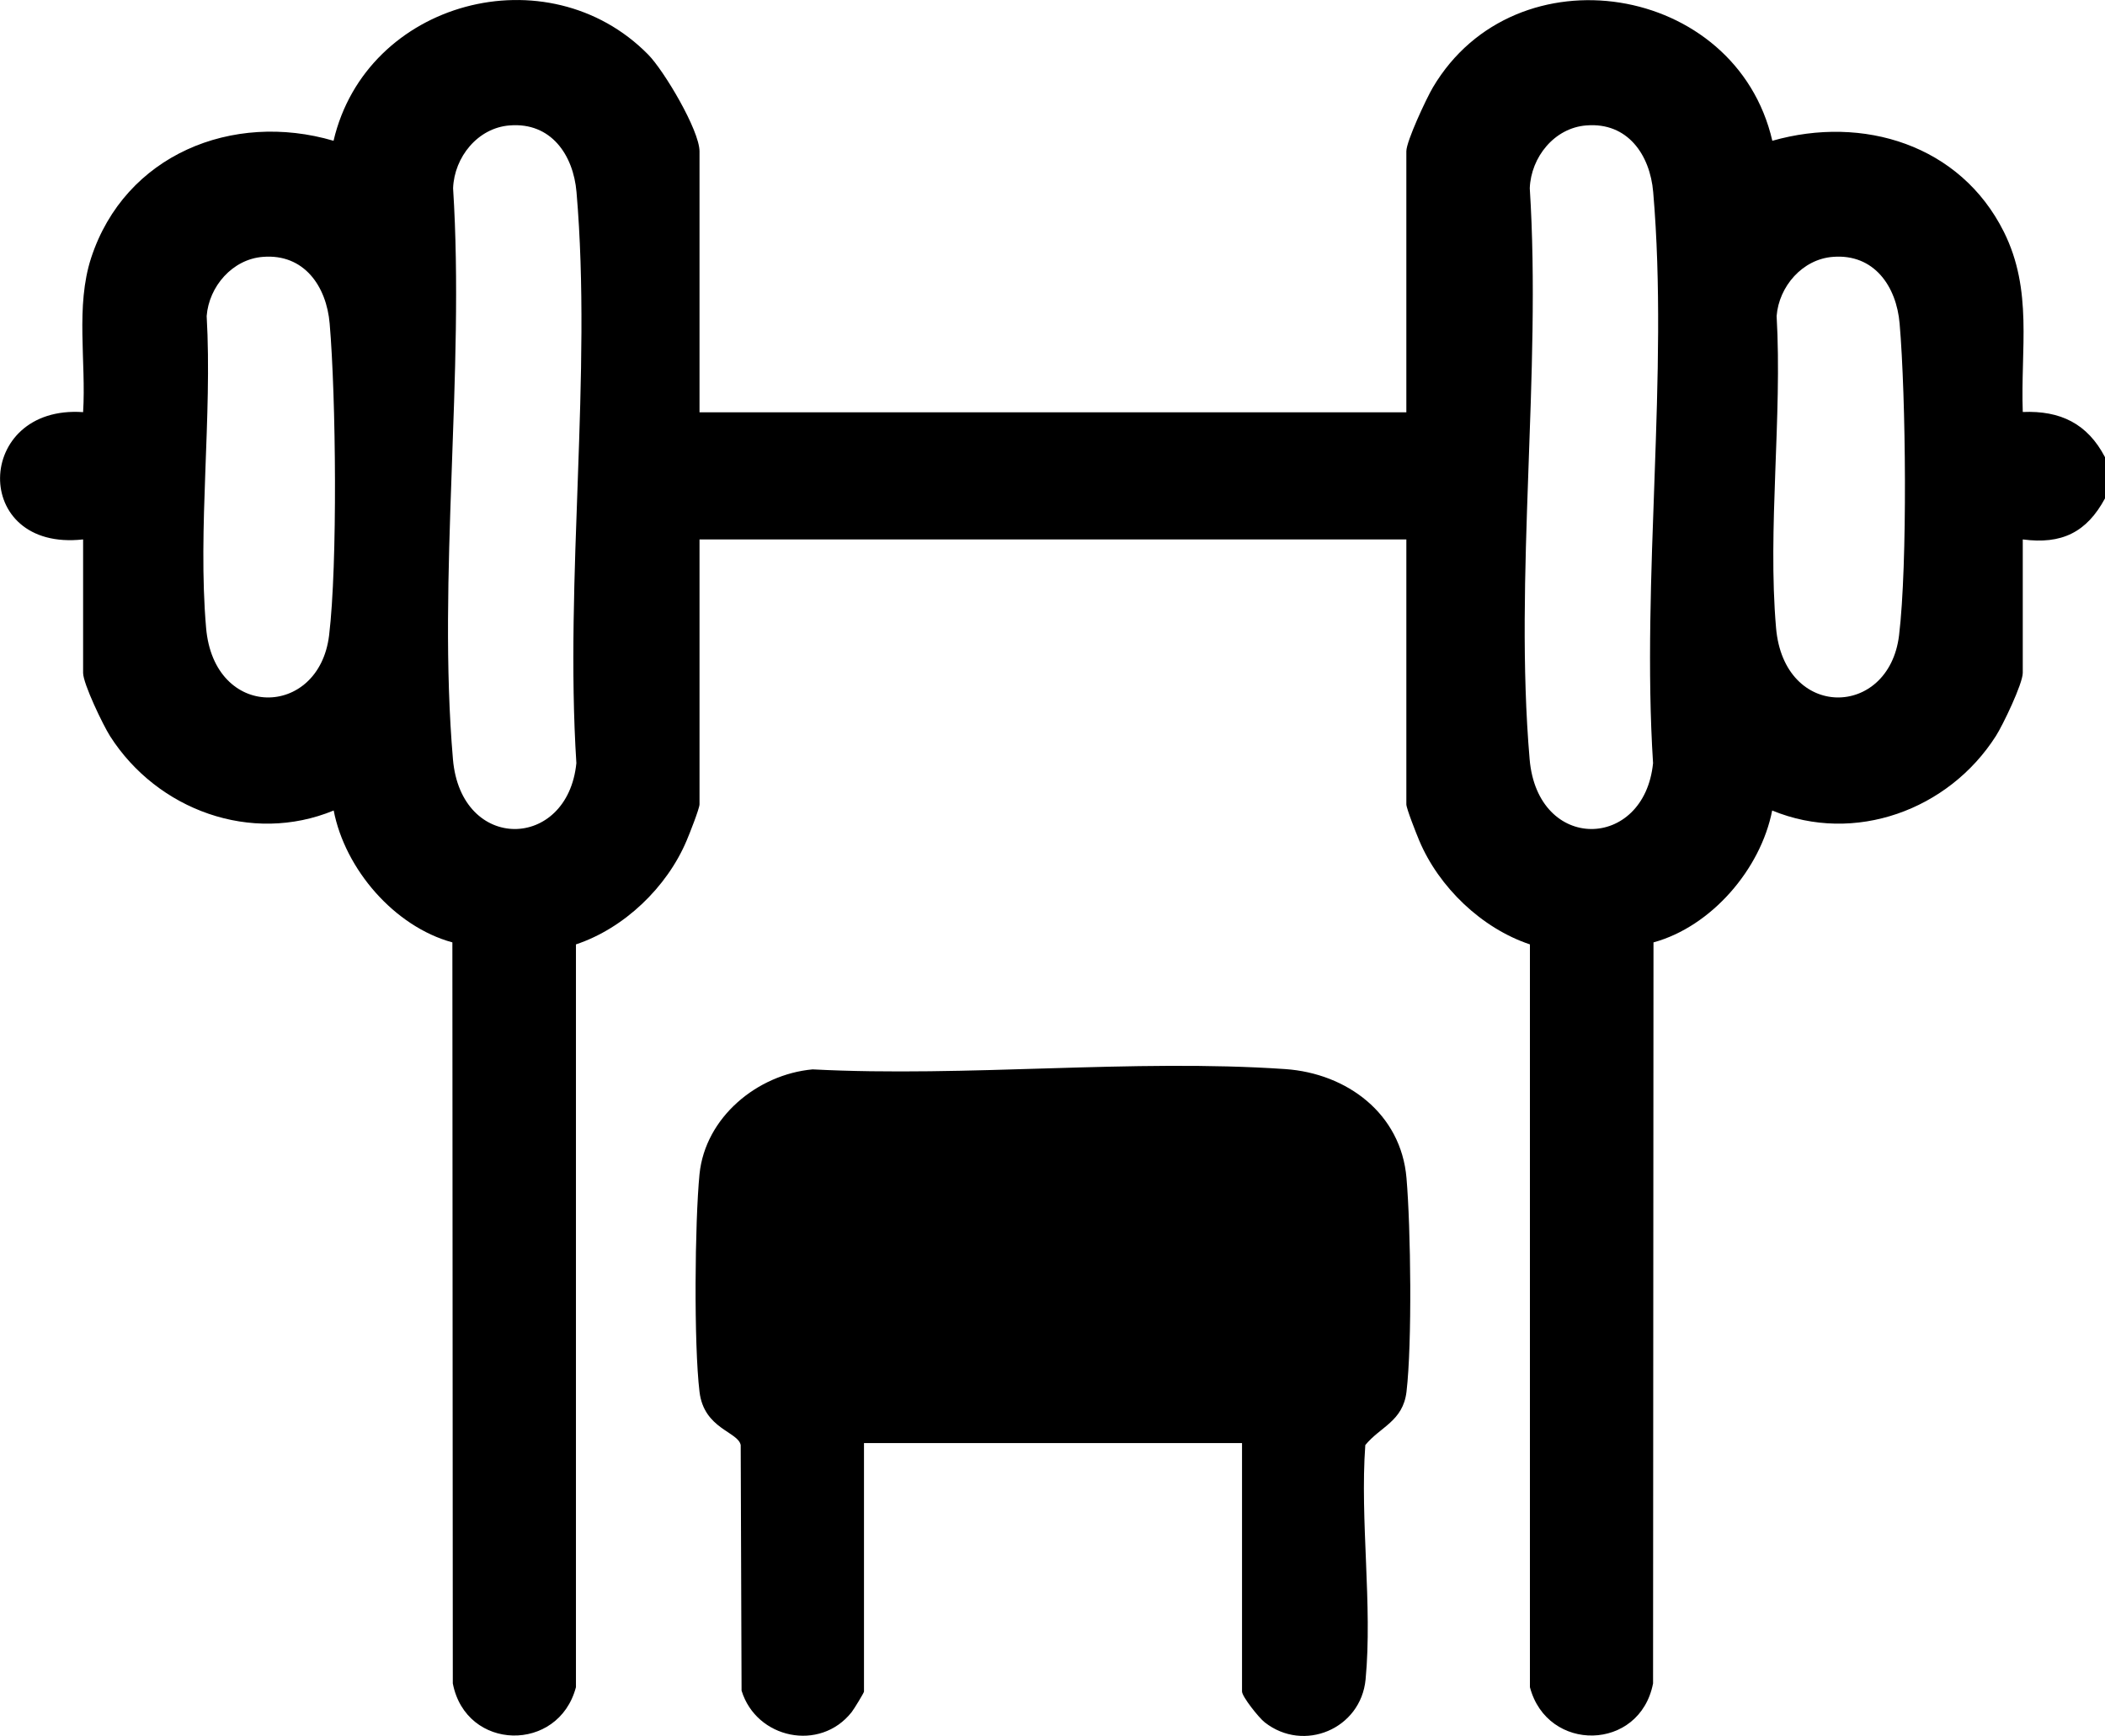
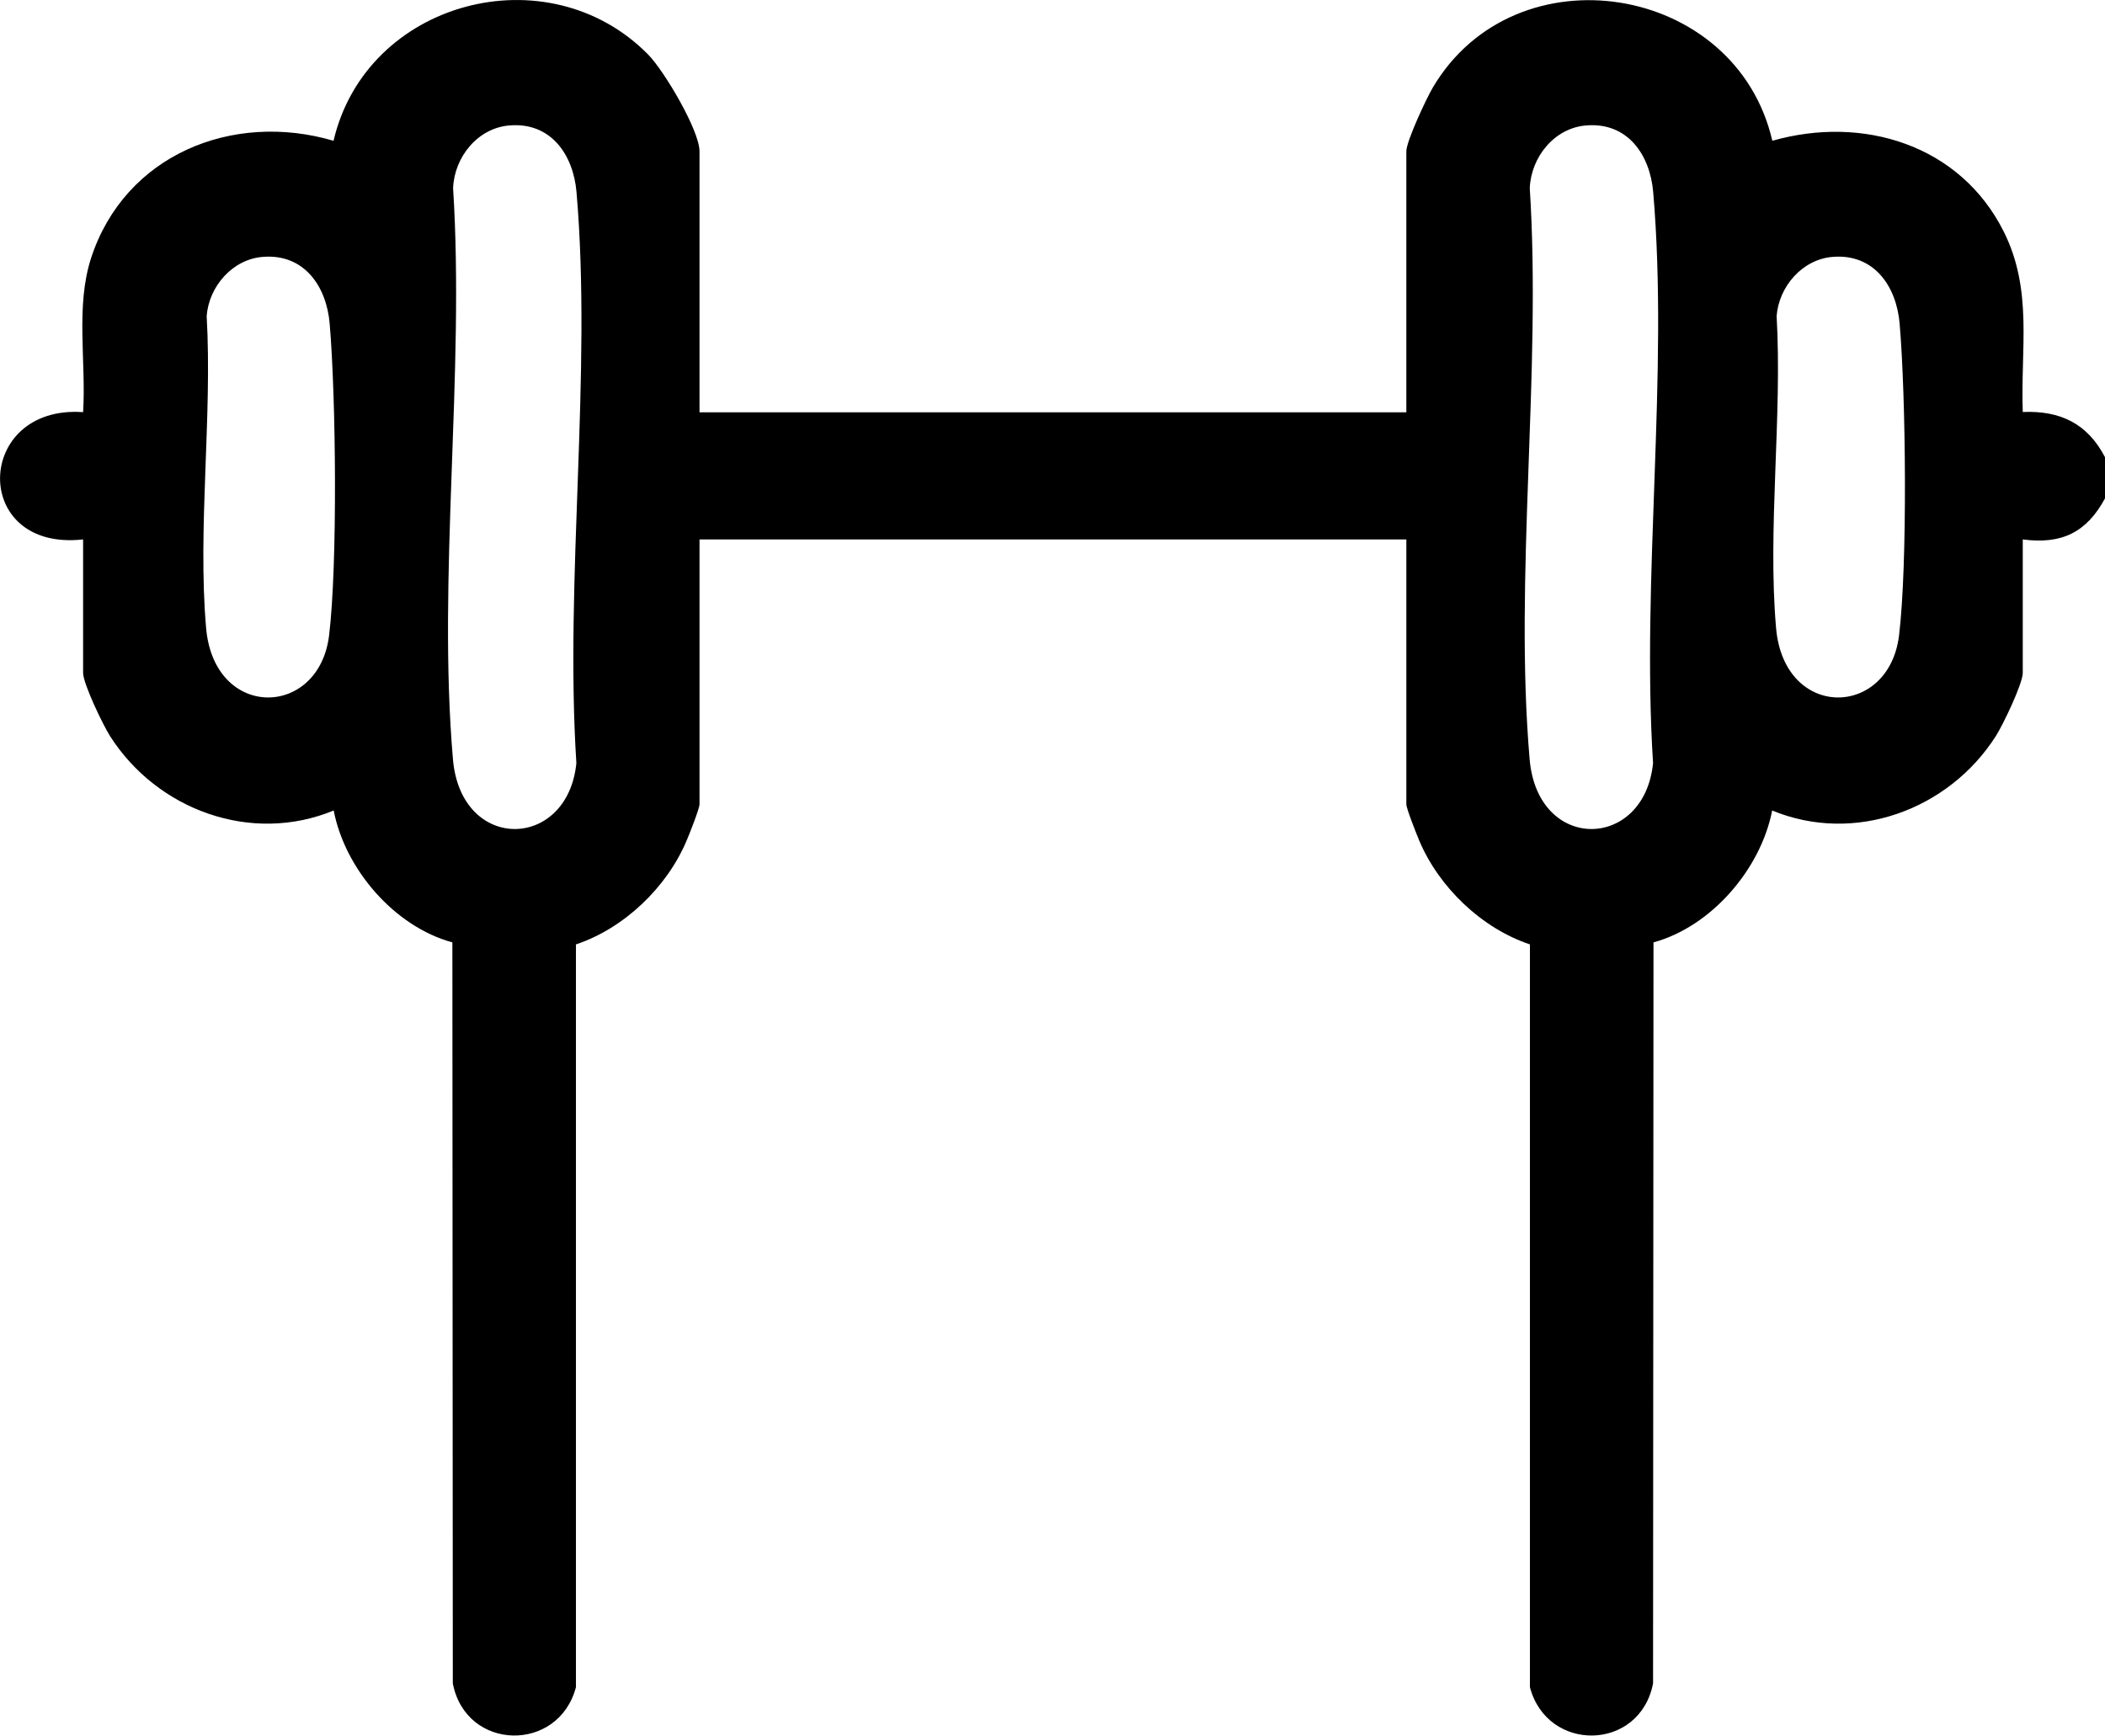
<svg xmlns="http://www.w3.org/2000/svg" viewBox="0 0 146.67 120.97" height="120.97" width="146.67" id="uuid-03b1e51b-5c6c-4eae-88ce-94d1bce322b8">
  <g id="uuid-f0ef25b9-d57a-49ba-91be-d955d5971ced">
    <g id="uuid-491de2ca-7de8-427b-a788-e5d37ae05e4f">
      <path d="M146.67,34.73c-1.28,2.37-3.02,3.22-5.73,2.86v9.3c0,.75-1.39,3.65-1.88,4.41-3.29,5.15-9.84,7.55-15.58,5.18-.8,4.09-4.24,8.09-8.27,9.19l-.03,51.64c-.92,4.74-7.37,4.85-8.58.26v-51.76c-3.36-1.12-6.34-3.98-7.71-7.23-.19-.45-.9-2.24-.9-2.53v-18.46h-49.25v18.46c0,.29-.71,2.09-.9,2.53-1.37,3.25-4.35,6.11-7.71,7.23v51.76c-1.21,4.59-7.66,4.48-8.58-.26l-.03-51.64c-4.04-1.1-7.48-5.1-8.27-9.19-5.74,2.37-12.29-.03-15.58-5.18-.49-.77-1.88-3.66-1.88-4.41v-9.3c-7.85.87-7.58-9.4,0-8.87.22-3.52-.54-7.37.56-10.75,2.35-7.18,9.85-10.23,16.89-8.16C25.52.04,38.17-3.31,45.17,3.81c1.1,1.12,3.57,5.27,3.57,6.74v18.18h49.25V10.54c0-.7,1.4-3.69,1.85-4.45,5.76-9.73,21.12-7.26,23.65,3.72,6.32-1.8,13.1.28,16.13,6.34,2.04,4.09,1.16,8.15,1.32,12.56,2.62-.11,4.51.81,5.73,3.15v2.86ZM35.51,8.74c-2.22.17-3.86,2.21-3.94,4.38.82,12.86-1.1,27.1-.01,39.79.56,6.51,7.99,6.36,8.6.27-.82-12.86,1.1-27.1.01-39.79-.22-2.6-1.78-4.88-4.65-4.65ZM110.53,8.74c-2.22.17-3.86,2.21-3.94,4.38.82,12.86-1.1,27.1-.01,39.79.56,6.51,7.99,6.36,8.6.27-.82-12.86,1.1-27.1.01-39.79-.22-2.6-1.78-4.88-4.65-4.65ZM18.32,17.9c-2.12.16-3.76,2.06-3.92,4.12.4,7.02-.64,14.81-.04,21.73.55,6.44,7.86,6.32,8.57.53.6-4.97.48-16.62.04-21.73-.22-2.6-1.78-4.88-4.65-4.65ZM127.71,17.9c-2.12.16-3.76,2.06-3.92,4.12.4,7.02-.64,14.81-.04,21.73.55,6.44,7.86,6.32,8.57.53.6-4.97.48-16.62.04-21.73-.22-2.6-1.78-4.88-4.65-4.65Z" />
-       <path d="M86.54,100.56h-26.34v17.32c0,.08-.7,1.23-.86,1.43-2.2,2.79-6.64,1.86-7.67-1.5l-.06-17.11c-.18-.94-2.56-1.12-2.87-3.71-.4-3.31-.33-11.8,0-15.17.4-3.96,4.03-6.95,7.88-7.3,10.76.56,22.27-.75,32.94-.02,4.29.3,8.06,3.1,8.44,7.59.3,3.5.4,11.51,0,14.9-.25,2.06-1.83,2.43-2.87,3.71-.38,5.24.51,11.18.02,16.33-.33,3.45-4.31,5.13-7.03,2.99-.4-.31-1.58-1.79-1.58-2.15v-17.32Z" />
    </g>
  </g>
</svg>